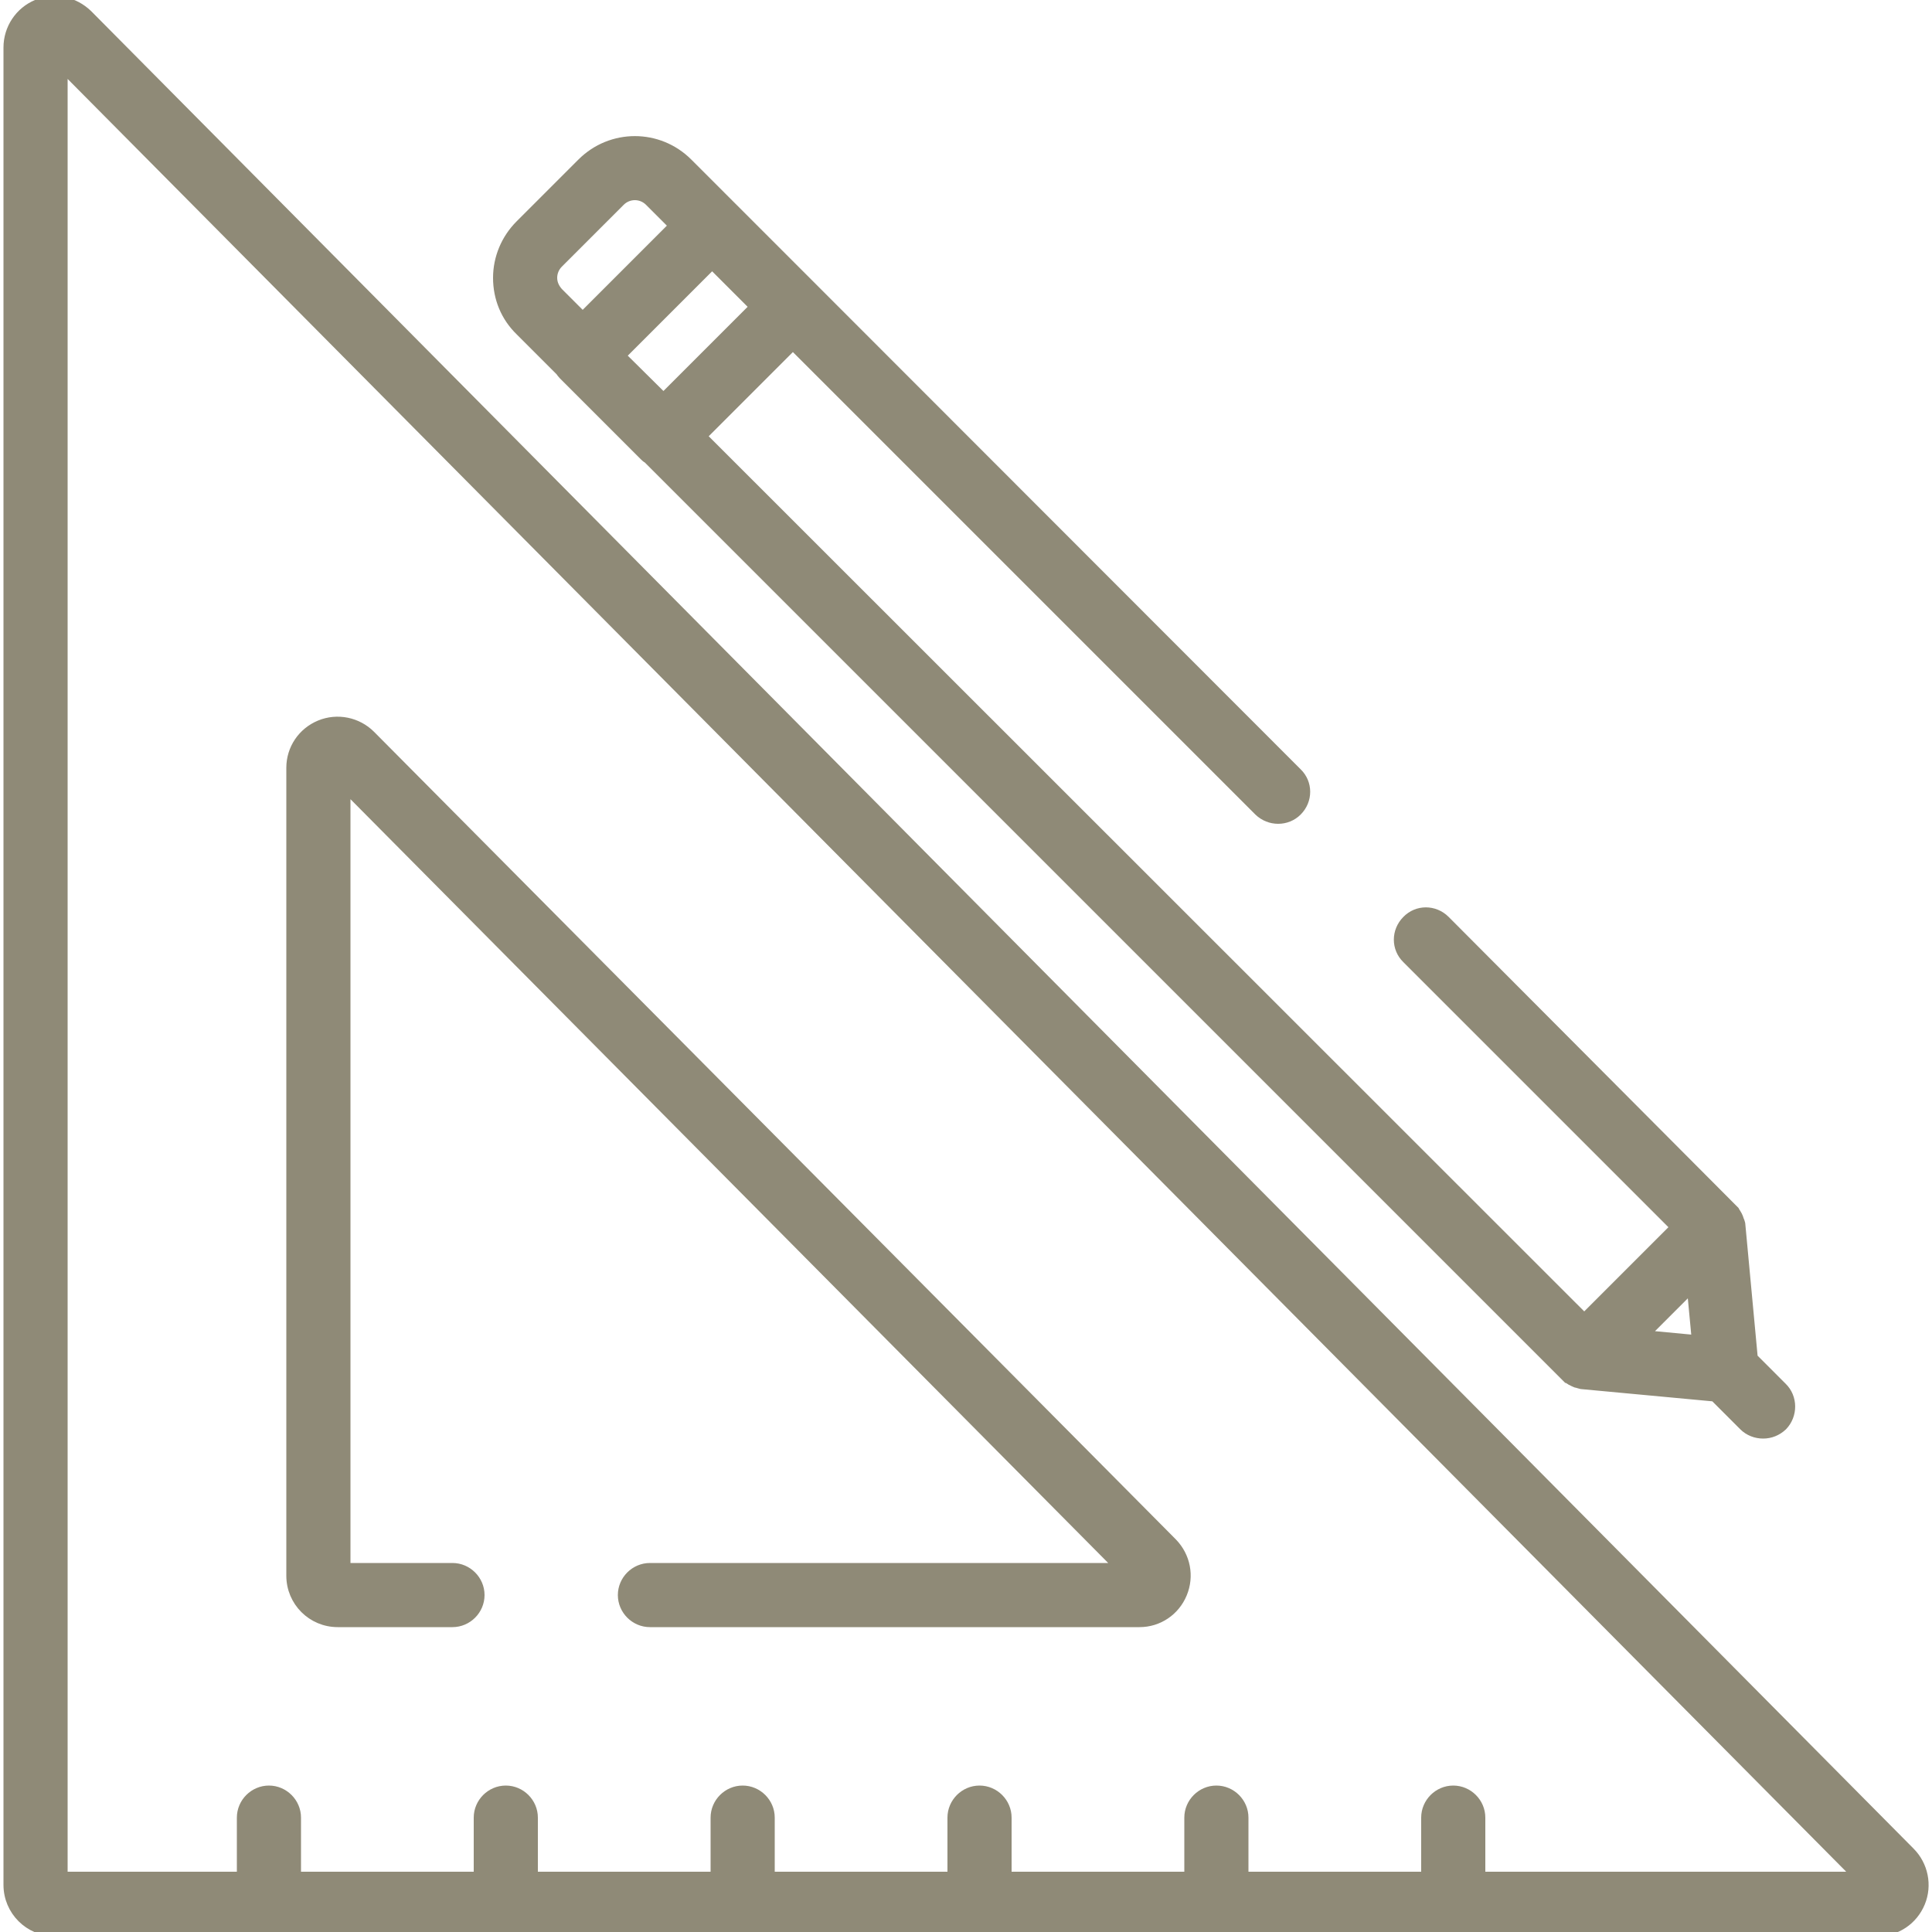
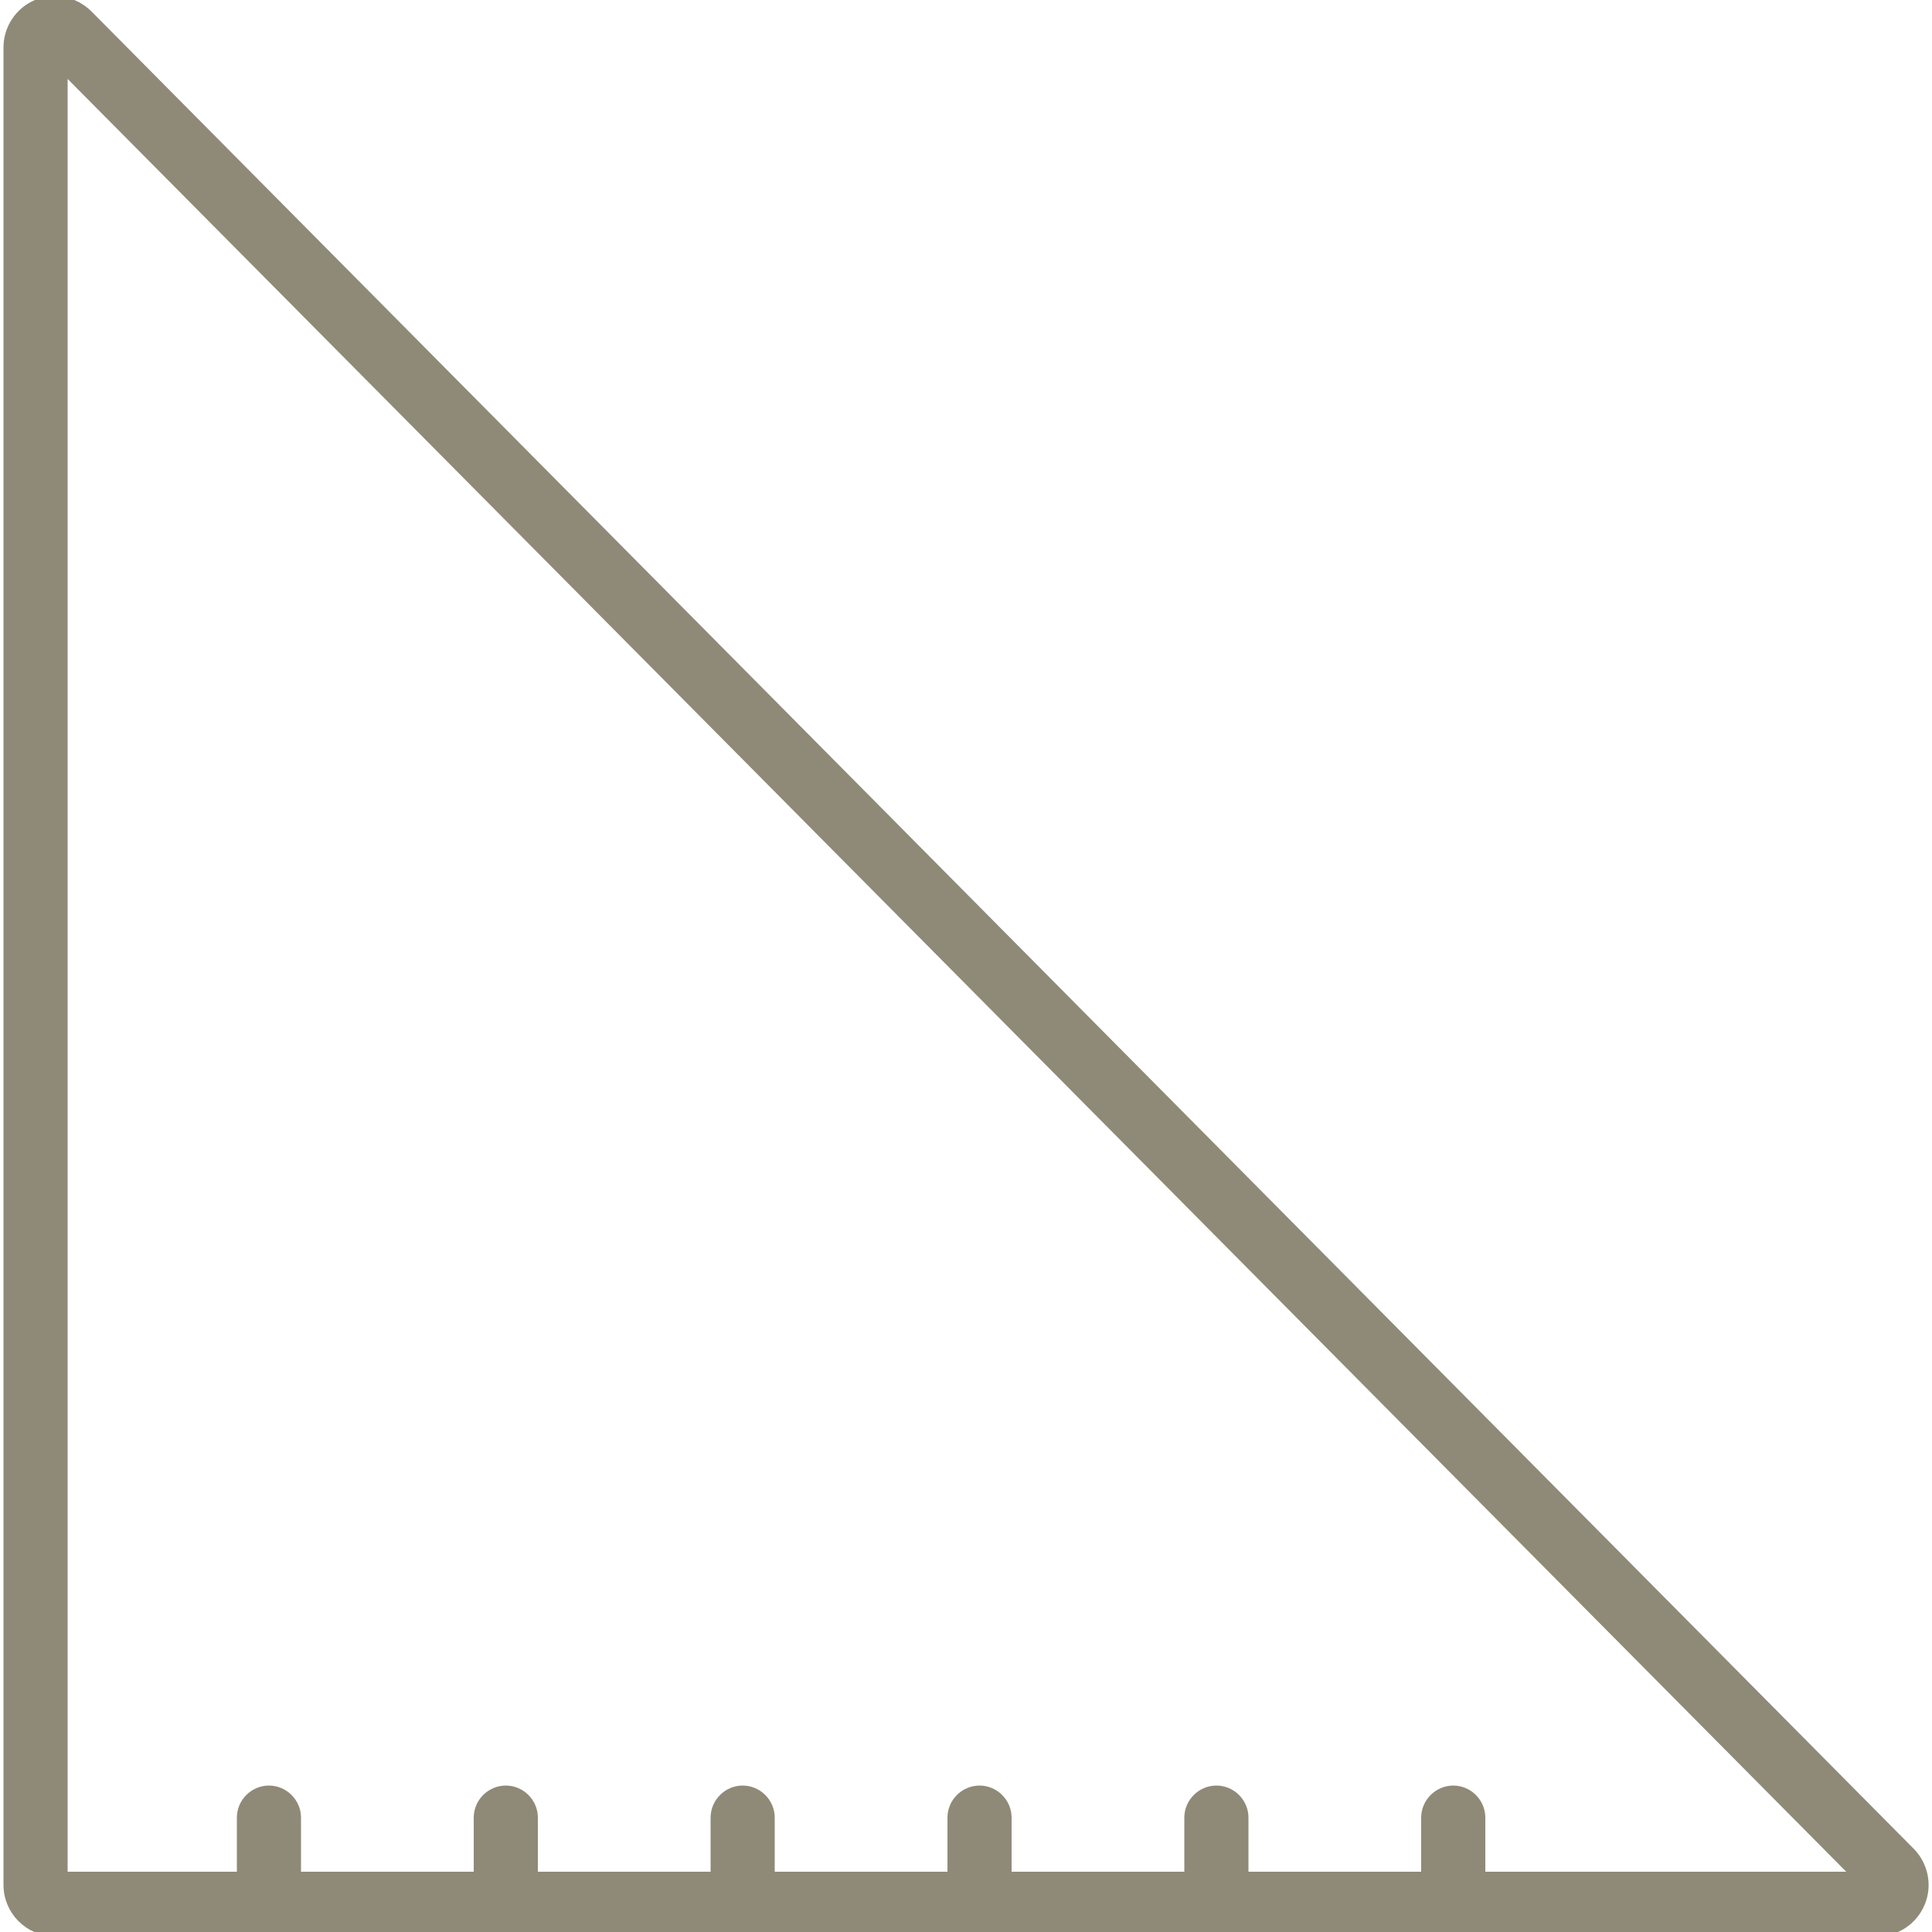
<svg xmlns="http://www.w3.org/2000/svg" version="1.1" id="Ebene_1" x="0px" y="0px" width="500px" height="500px" viewBox="0 0 500 500" style="enable-background:new 0 0 500 500;" xml:space="preserve">
  <g>
-     <path style="fill:#8F8A77;stroke:#8F8A77;stroke-width:2;stroke-miterlimit:10;" d="M426.1,345.3l11.5-11.5l1.2,12.7L426.1,345.3z    M161.5,91.6l22.8-22.8l10.6,10.6l-23.2,23.2L161,92L161.5,91.6z M144.7,68.3l16-16c1-1,2.3-1.5,3.6-1.5c1.3,0,2.6,0.5,3.6,1.5   l6.1,6.1l-23.2,23.2l-6.1-6.1c-0.9-1-1.5-2.2-1.5-3.6C143.2,70.6,143.7,69.3,144.7,68.3 M461.4,358.8l-7.5-7.5l-3.2-34.3v0   c0-0.3-0.1-0.6-0.2-0.9c0-0.1,0-0.1-0.1-0.2c-0.1-0.3-0.2-0.6-0.3-0.9c0,0,0,0,0,0c-0.1-0.3-0.3-0.6-0.4-0.8c0-0.1-0.1-0.1-0.1-0.2   c-0.1-0.2-0.3-0.4-0.4-0.6c0-0.1-0.1-0.1-0.1-0.2c-0.2-0.2-0.4-0.4-0.6-0.6L374.2,238c-2.9-2.9-7.5-2.9-10.3,0   c-2.9,2.9-2.9,7.5,0,10.3l69.3,69.3L410,340.8L182,112.9l23.2-23.2l120.4,120.4c2.9,2.8,7.5,2.8,10.3,0c2.9-2.9,2.9-7.5,0-10.3   L210.4,74.2l-20.9-20.9L178.2,42c-7.7-7.7-20.1-7.7-27.8,0l-16,16c-3.7,3.7-5.8,8.7-5.8,13.9c0,5.3,2,10.2,5.8,13.9l10.4,10.4   c0.2,0.3,0.5,0.7,0.8,1l20.9,20.9c0.3,0.3,0.6,0.6,1,0.8l237.4,237.4c0.2,0.2,0.4,0.4,0.6,0.6c0.1,0,0.1,0.1,0.2,0.1   c0.2,0.1,0.4,0.3,0.6,0.4c0.1,0,0.1,0.1,0.2,0.1c0.3,0.1,0.5,0.3,0.8,0.4c0.1,0,0.1,0,0.2,0.1c0.2,0.1,0.5,0.2,0.7,0.2   c0.1,0,0.2,0,0.2,0.1c0.3,0.1,0.6,0.1,0.9,0.2h0l34.3,3.2l7.5,7.5c1.4,1.4,3.3,2.1,5.2,2.1c1.9,0,3.7-0.7,5.2-2.1   C464.3,366.3,464.3,361.6,461.4,358.8" />
    <path style="fill:#8F8A77;stroke:#8F8A77;stroke-width:2;stroke-miterlimit:10;" d="M383.4,485.4v-15c0-4-3.3-7.3-7.3-7.3   c-4,0-7.3,3.3-7.3,7.3v15h-46.7v-15c0-4-3.3-7.3-7.3-7.3s-7.3,3.3-7.3,7.3v15h-46.7v-15c0-4-3.3-7.3-7.3-7.3c-4,0-7.3,3.3-7.3,7.3   v15h-46.7v-15c0-4-3.3-7.3-7.3-7.3c-4,0-7.3,3.3-7.3,7.3v15h-46.7v-15c0-4-3.3-7.3-7.3-7.3c-4,0-7.3,3.3-7.3,7.3v15H76.9v-15   c0-4-3.3-7.3-7.3-7.3s-7.3,3.3-7.3,7.3v15H16.5V18l463.7,467.4H383.4z M494.5,479.1L494.5,479.1L22.9,3.6C19.3,0.1,14.1-1,9.5,0.9   C4.9,2.8,1.9,7.3,1.9,12.3v475.5c0,6.8,5.5,12.3,12.3,12.3h471.7c5,0,9.4-3,11.3-7.6C499.1,487.9,498,482.6,494.5,479.1" />
-     <path style="fill:#8F8A77;stroke:#8F8A77;stroke-width:2;stroke-miterlimit:10;" d="M87.4,420.1h29.7c4,0,7.3-3.3,7.3-7.3   c0-4-3.3-7.3-7.3-7.3H89.7V204.4l199.5,201.1H168.2c-4,0-7.3,3.3-7.3,7.3c0,4,3.3,7.3,7.3,7.3h126.7c5,0,9.4-3,11.3-7.6   c1.9-4.6,0.9-9.8-2.6-13.4L96.1,190.1c-3.5-3.5-8.8-4.6-13.4-2.7c-4.6,1.9-7.6,6.3-7.6,11.3v209.1   C75.1,414.6,80.6,420.1,87.4,420.1" />
  </g>
</svg>